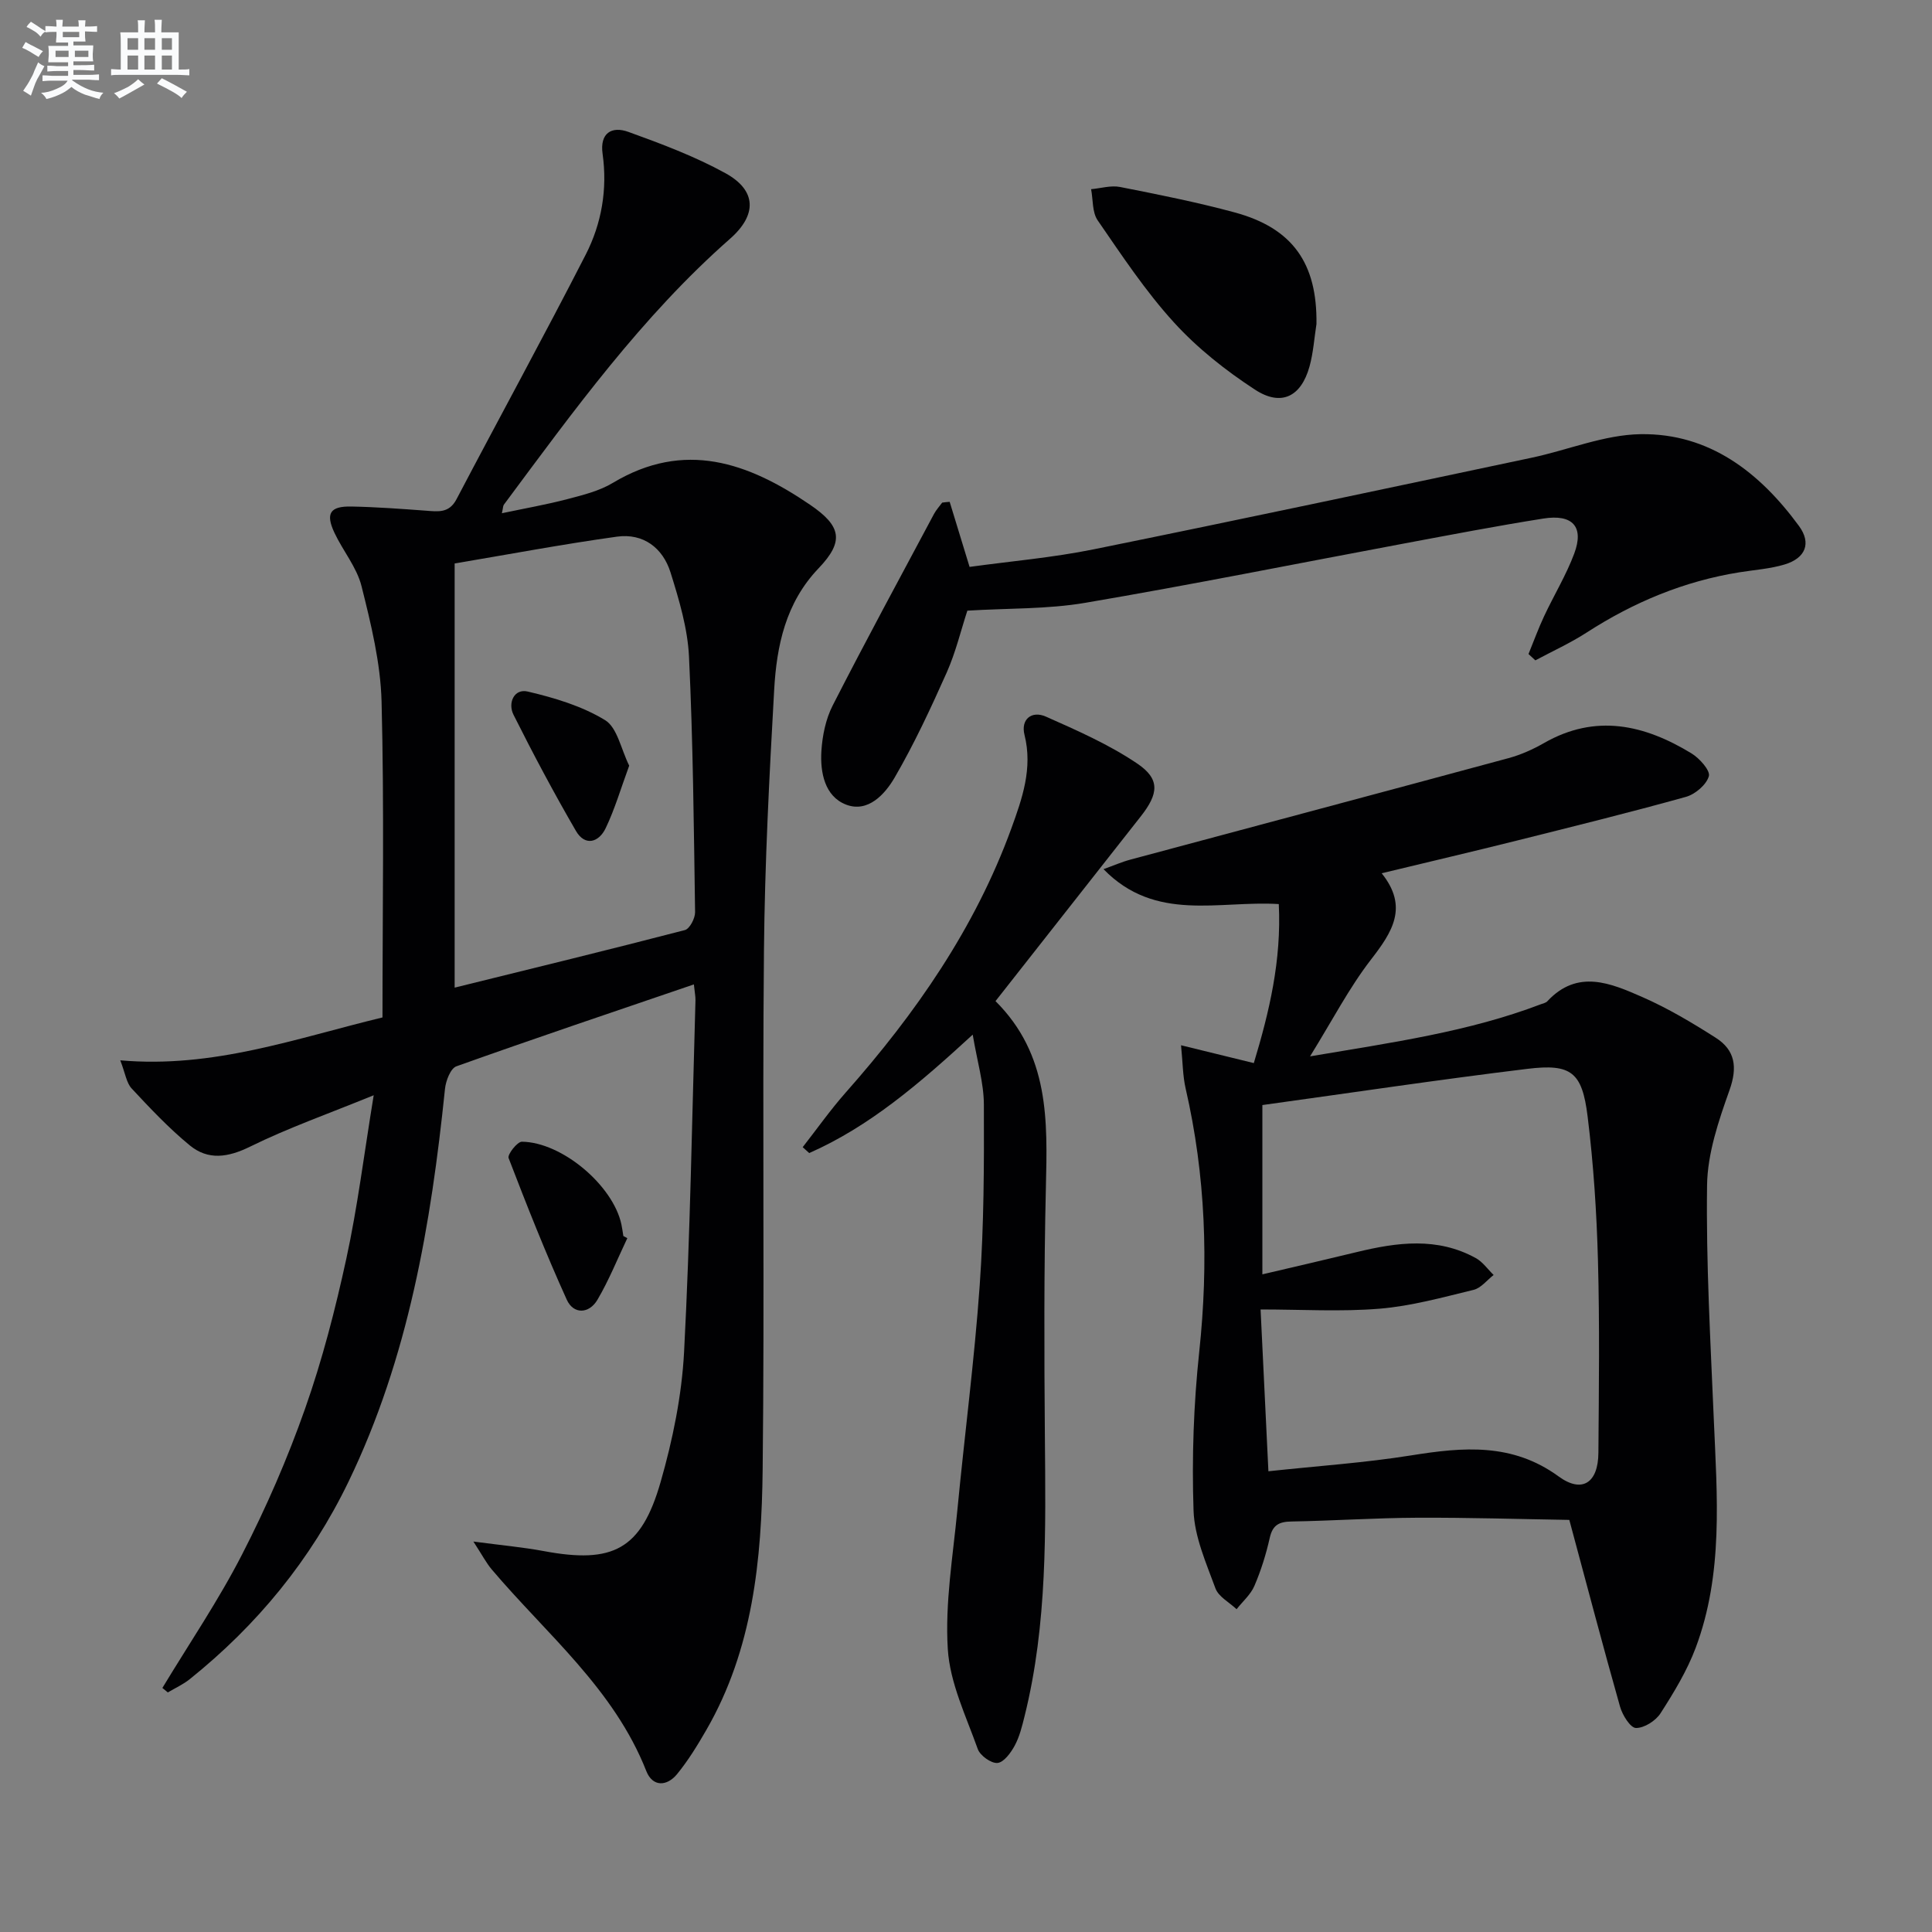
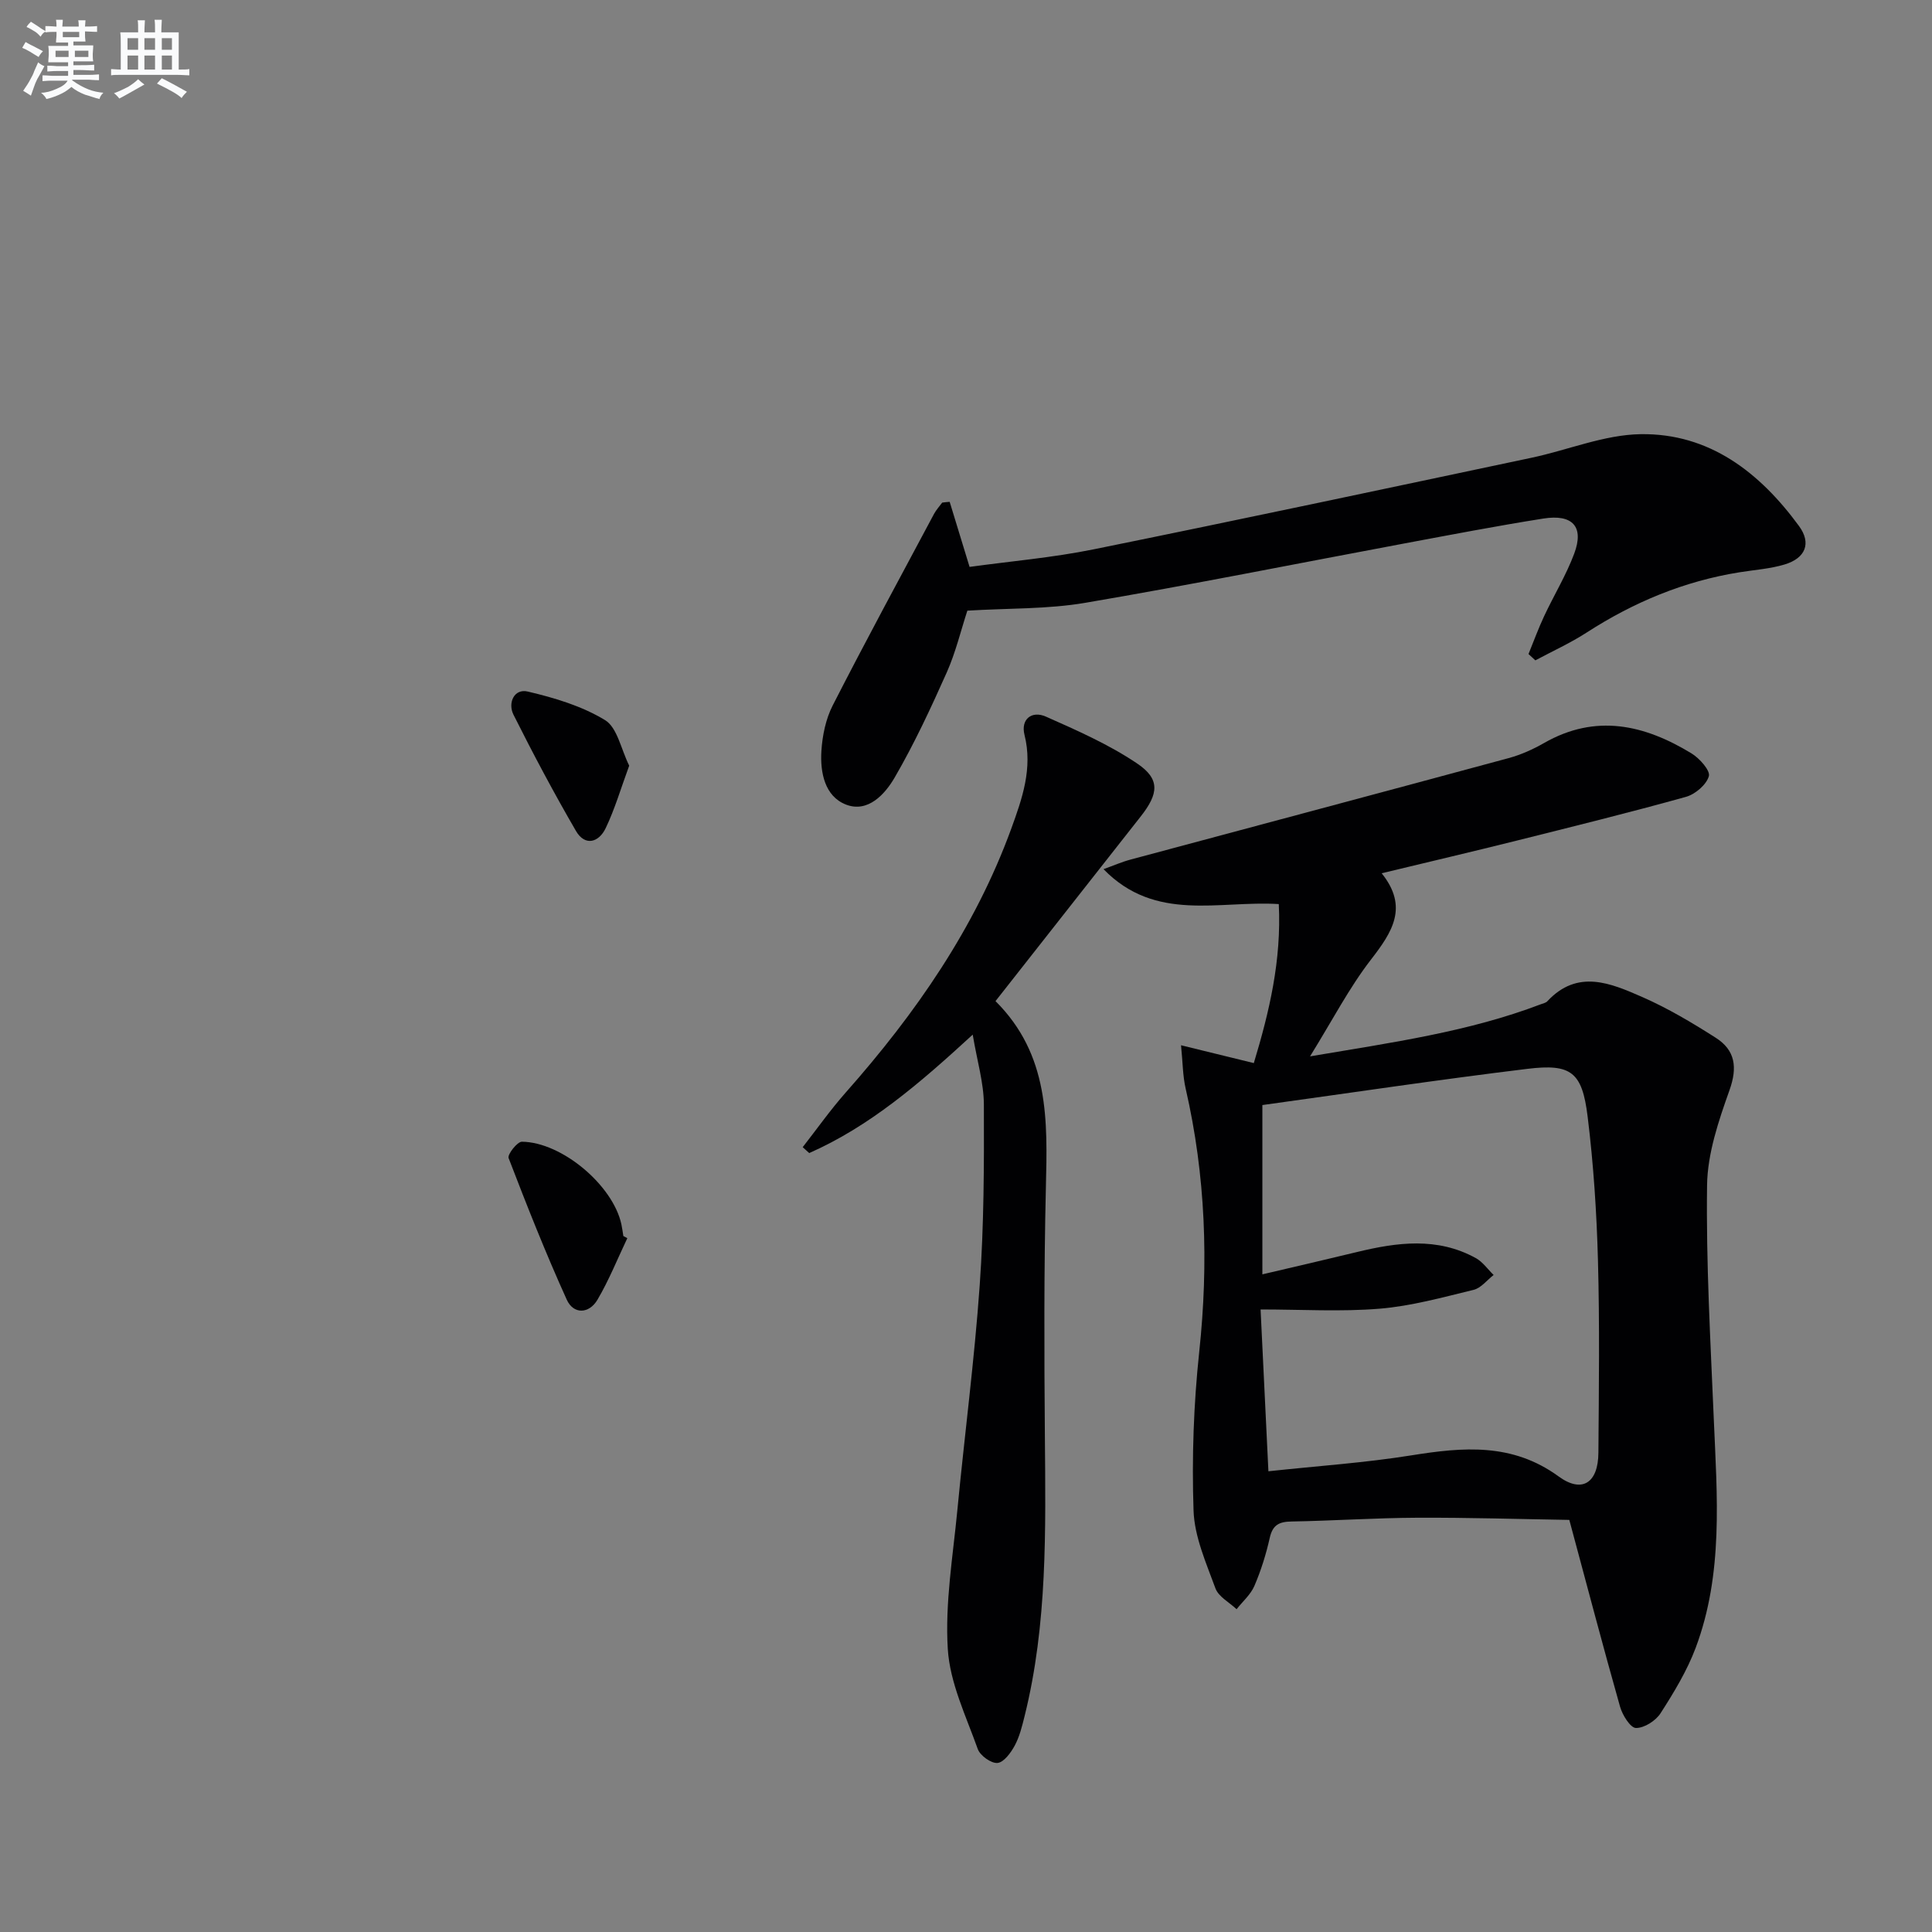
<svg xmlns="http://www.w3.org/2000/svg" enable-background="new 0 0 400 400" viewBox="0 0 400 400">
  <rect x="0" y="0" width="400" height="400" fill="#808080" stroke="none" />
  <g fill="#010103">
-     <path d="m143.66 203.81c-16.64 5.68-32.96 11.17-49.17 16.96-1.21.43-2.19 3-2.36 4.67-2.89 28.05-7.57 55.65-19.98 81.34-7.8 16.14-18.9 29.67-32.86 40.87-1.37 1.1-3.02 1.84-4.54 2.75-.38-.31-.75-.62-1.13-.93 5.55-9.19 11.62-18.12 16.51-27.66 5-9.72 9.4-19.84 13.03-30.15 3.57-10.12 6.27-20.6 8.55-31.1 2.31-10.62 3.64-21.46 5.66-33.8-9.45 3.86-17.74 6.77-25.57 10.63-4.59 2.26-8.7 2.88-12.52-.26-4.32-3.55-8.2-7.67-12.02-11.77-1.09-1.16-1.31-3.13-2.36-5.83 19.29 1.69 36.22-4.51 54.29-8.88 0-21.87.37-43.65-.19-65.4-.21-8.01-2.19-16.06-4.15-23.89-.98-3.91-3.85-7.31-5.61-11.06-1.88-4.01-.91-5.52 3.52-5.43 5.14.1 10.28.48 15.41.86 2.53.19 4.81.56 6.35-2.38 8.87-16.9 18.05-33.65 26.75-50.64 3.29-6.43 4.52-13.54 3.49-20.86-.61-4.3 1.88-5.8 5.35-4.54 6.83 2.47 13.72 5.05 20.07 8.54 6.48 3.56 6.61 8.63.95 13.6-18.28 16.09-32.41 35.67-46.81 55.04-.18.24-.15.62-.41 1.77 4.77-1.01 9.25-1.79 13.63-2.94 3.2-.84 6.56-1.67 9.35-3.35 14.83-8.89 28-4.2 40.79 4.51 6.53 4.44 7.14 7.59 1.79 13.19-6.82 7.14-8.68 16.03-9.19 25.22-1.01 17.93-1.94 35.89-2.11 53.85-.34 35.83.13 71.66-.27 107.48-.21 18.67-2.01 37.23-11.66 53.95-1.82 3.16-3.75 6.31-6.05 9.13-2.11 2.58-5.07 2.7-6.38-.62-6.69-17.01-20.65-28.34-31.99-41.73-1.12-1.32-1.93-2.9-3.81-5.79 5.87.78 10.24 1.17 14.54 1.97 14.36 2.69 20.21-.29 24.23-14.32 2.5-8.72 4.37-17.84 4.85-26.87 1.27-24.25 1.65-48.56 2.36-72.84.02-.79-.16-1.59-.33-3.29zm-49.53.67c16.22-4.01 31.98-7.84 47.67-11.92.99-.26 2.12-2.43 2.11-3.69-.26-17.64-.42-35.29-1.26-52.91-.28-5.87-2.05-11.76-3.82-17.43-1.59-5.09-5.64-8.18-11.1-7.42-11.25 1.56-22.42 3.67-33.6 5.55z" />
    <path d="m244.52 216.41c5.49 1.35 9.96 2.44 15.07 3.69 3.22-10.66 5.74-21.26 5.17-32.92-12.39-.78-25.52 3.84-36.29-7.23 2.12-.76 3.81-1.51 5.58-1.98 26.09-7.01 52.21-13.95 78.29-21.01 2.54-.69 5.04-1.81 7.33-3.12 10.7-6.13 20.8-3.8 30.55 2.15 1.65 1.01 3.91 3.54 3.58 4.71-.5 1.77-2.82 3.74-4.74 4.28-11.66 3.25-23.42 6.15-35.16 9.09-9 2.25-18.02 4.36-27.84 6.73 5.63 7 2.17 12.2-2.22 17.88-4.52 5.85-7.96 12.52-12.61 20.03 17.14-2.9 32.83-5.09 47.78-10.79.46-.18 1.04-.28 1.35-.62 6.26-6.73 13.14-3.73 19.65-.88 5.29 2.32 10.33 5.32 15.22 8.44 4.01 2.56 4.54 6.08 2.85 10.83-2.26 6.35-4.56 13.1-4.65 19.71-.22 16.12.71 32.25 1.39 48.37.68 15.97 2.02 32.01-3.75 47.4-1.79 4.76-4.51 9.24-7.27 13.54-1 1.56-3.38 3.08-5.1 3.05-1.14-.02-2.79-2.66-3.28-4.39-3.53-12.45-6.81-24.97-10.51-38.69-10.07-.16-20.81-.5-31.56-.45-8.65.04-17.29.63-25.94.78-2.56.04-3.92.69-4.52 3.38-.76 3.39-1.81 6.76-3.18 9.95-.77 1.8-2.43 3.23-3.69 4.83-1.51-1.43-3.74-2.58-4.38-4.33-1.92-5.25-4.35-10.69-4.53-16.12-.37-10.93.02-21.98 1.18-32.86 1.96-18.37 1.33-36.47-2.81-54.47-.61-2.64-.6-5.41-.96-8.98zm16.84 12.38v35.05c6.69-1.57 13.12-3.05 19.54-4.61 8.36-2.03 16.68-3.15 24.66 1.25 1.43.79 2.46 2.31 3.68 3.49-1.37 1.06-2.61 2.71-4.15 3.08-6.43 1.56-12.9 3.36-19.45 3.9-8.01.66-16.12.16-24.65.16.56 11.59 1.08 22.29 1.62 33.5 10.2-1.1 19.96-1.75 29.58-3.29 10.73-1.72 20.91-2.64 30.52 4.37 4.87 3.55 8.18 1.29 8.22-4.89.1-13.28.27-26.57-.09-39.85-.27-9.95-.92-19.92-2.14-29.79-1.13-9.19-3.39-10.97-12.44-9.87-18.25 2.22-36.46 4.95-54.9 7.5z" />
    <path d="m206.11 207.27c11.18 11.14 10.76 24.75 10.43 38.55-.41 17.15-.35 34.31-.21 51.46.16 19.47.55 38.93-4.2 58.03-.52 2.09-1.04 4.24-2.05 6.11-.8 1.48-2.25 3.46-3.56 3.58s-3.59-1.52-4.08-2.87c-2.43-6.82-5.78-13.71-6.21-20.73-.59-9.5 1.06-19.16 1.98-28.73 1.49-15.54 3.53-31.03 4.63-46.59.88-12.43.91-24.94.86-37.41-.02-4.46-1.38-8.92-2.31-14.46-11.1 10.2-21.35 19-33.85 24.52-.45-.41-.9-.82-1.35-1.22 2.96-3.79 5.74-7.73 8.92-11.33 14.45-16.33 26.75-34.01 34.27-54.64 2.25-6.19 4.47-12.47 2.73-19.4-.81-3.23 1.5-5.07 4.44-3.77 6.47 2.87 13.05 5.77 18.88 9.7 4.8 3.23 4.46 6.25.75 10.96-9.97 12.67-19.93 25.35-30.07 38.24z" />
-     <path d="m196.62 103.9c1.28 4.18 2.56 8.36 4.12 13.47 8.45-1.17 17.2-1.91 25.75-3.65 30.23-6.13 60.39-12.56 90.56-18.94 7.58-1.6 15.08-4.78 22.65-4.89 14.22-.2 24.64 7.93 32.76 19.01 2.61 3.56 1.37 6.66-2.98 7.97-2.99.9-6.19 1.11-9.3 1.61-11.49 1.83-21.96 6.2-31.71 12.5-3.36 2.17-7.05 3.84-10.59 5.74-.47-.44-.94-.87-1.42-1.31 1.07-2.62 2.04-5.29 3.24-7.85 2.03-4.34 4.56-8.48 6.23-12.95 2.07-5.55-.31-8.21-6.39-7.25-9.67 1.53-19.29 3.38-28.91 5.18-21.98 4.11-43.92 8.52-65.96 12.27-7.81 1.33-15.89 1.1-24.39 1.62-1.34 4.1-2.41 8.61-4.26 12.78-3.3 7.4-6.73 14.78-10.79 21.77-2.01 3.46-5.54 7.36-10.08 5.6-4.4-1.71-5.36-6.65-5.09-11.07.2-3.21.9-6.64 2.35-9.47 6.8-13.31 13.93-26.46 20.97-39.64.45-.84 1.12-1.56 1.69-2.34.51-.08 1.03-.12 1.55-.16z" />
-     <path d="m272.56 67.08c-.46 2.94-.65 5.95-1.44 8.8-1.73 6.24-5.84 8.35-11.29 4.79-6.06-3.95-11.93-8.59-16.78-13.92-5.9-6.47-10.8-13.89-15.79-21.13-1.15-1.67-.94-4.28-1.36-6.45 2-.18 4.1-.83 5.99-.46 7.95 1.57 15.92 3.15 23.74 5.27 12.03 3.26 17.1 10.56 16.93 23.1z" />
+     <path d="m196.62 103.9c1.28 4.18 2.56 8.36 4.12 13.47 8.45-1.17 17.2-1.91 25.75-3.65 30.23-6.13 60.39-12.56 90.56-18.94 7.58-1.6 15.08-4.78 22.65-4.89 14.22-.2 24.64 7.93 32.76 19.01 2.61 3.56 1.37 6.66-2.98 7.97-2.99.9-6.19 1.11-9.3 1.61-11.49 1.83-21.96 6.2-31.71 12.5-3.36 2.17-7.05 3.84-10.59 5.74-.47-.44-.94-.87-1.42-1.31 1.07-2.62 2.04-5.29 3.24-7.85 2.03-4.34 4.56-8.48 6.23-12.95 2.07-5.55-.31-8.21-6.39-7.25-9.67 1.53-19.29 3.38-28.91 5.18-21.98 4.11-43.92 8.52-65.96 12.27-7.81 1.33-15.89 1.1-24.39 1.62-1.34 4.1-2.41 8.61-4.26 12.78-3.3 7.4-6.73 14.78-10.79 21.77-2.01 3.46-5.54 7.36-10.08 5.6-4.4-1.71-5.36-6.65-5.09-11.07.2-3.21.9-6.64 2.35-9.47 6.8-13.31 13.93-26.46 20.97-39.64.45-.84 1.12-1.56 1.69-2.34.51-.08 1.03-.12 1.55-.16" />
    <path d="m129.88 256.35c-2.03 4.27-3.8 8.7-6.19 12.76-1.74 2.94-4.96 3.05-6.35-.03-4.36-9.62-8.25-19.45-12.04-29.32-.28-.72 1.79-3.39 2.75-3.38 8.31.09 18.86 9.04 20.6 17.09.17.81.28 1.63.41 2.44.28.16.55.3.82.44z" />
    <path d="m130.27 158.52c-1.73 4.7-2.97 8.98-4.87 12.94-1.42 2.97-4.28 3.81-6.16.57-4.57-7.87-8.85-15.92-12.93-24.06-1.2-2.4.1-5.47 2.97-4.79 5.53 1.3 11.22 3 16 5.92 2.53 1.55 3.29 6.01 4.99 9.42z" />
  </g>
  <path d="m6.8 9.5c.6.3 1.3.7 2.1 1.1-.4.4-.7.8-.9 1.2-.7-.4-1.3-.8-1.8-1.1s-1.1-.6-1.6-.8c.2-.4.5-.8.7-1.2.4.2.8.5 1.5.8zm.9 6.9c-.3.6-.5 1.1-.7 1.7s-.4 1.1-.6 1.7c-.6-.4-1.1-.7-1.6-1 .7-1 1.2-1.8 1.5-2.4.3-.5.6-1.1.8-1.7.3-.6.5-1.2.8-1.8.3.3.8.6 1.3.8-.7 1.3-1.2 2.2-1.5 2.7zm.1-11c.4.3 1 .7 1.7 1.1-.5.2-.8.6-1.1 1.1-.5-.6-1-1-1.4-1.2s-.9-.6-1.5-.8c.2-.4.5-.7.9-1.1.5.3.9.6 1.4.9zm10.5 13.1c1 .4 2 .6 3.1.7-.4.4-.7.8-.8 1.3-.9-.2-1.9-.6-3-.9-1-.4-2-.9-2.8-1.6-.5.4-1.1.9-1.9 1.3s-1.9.9-3.3 1.2c-.1-.3-.5-.8-1.1-1.3 1 0 2.1-.3 3.2-.8 1.2-.5 1.9-1 2.3-1.7h-3.2c-.4 0-1 0-2 .1v-1.2c1 0 1.7.1 2 .1h3.3v-1h-2.3c-.2 0-.9 0-2 .1v-1.2c1.2 0 1.9.1 2 .1h2.3v-.8h-4.1c0-.7.1-1.2.1-1.6 0-.5 0-1.1-.1-1.8h4.1v-.7h-2.5c0-.6.1-1.1.1-1.6v-.6h-.5c-.4 0-1 0-1.8.1v-1.3c1.2 0 1.9.1 2.1.1h.2c0-.3 0-.8-.1-1.4h1.4c0 .6-.1 1-.1 1.4h3.4c0-.4 0-.8-.1-1.3h1.5c0 .4-.1.9-.1 1.3.7 0 1.5 0 2.5-.1v1.2c-1 0-1.8-.1-2.5-.1v.6c0 .3 0 .8.1 1.5h-2.5v.8h4.1c0 .8-.1 1.3-.1 1.8s0 1 .1 1.5h-4.1v.8h1.4c.8 0 1.8 0 2.9-.1v1.2c-1 0-1.9-.1-2.8-.1h-1.5v1h3.2c.3 0 1 0 2.1-.1v1.2c-1.1 0-1.8-.1-2.1-.1h-3.4l-.1.1c1.4 1 2.4 1.5 3.4 1.9zm-4.1-6.7v-1.3h-2.7v1.3zm2.2-4.1v-1.1h-3.4v1.1zm1.9 4.1v-1.3h-2.8v1.3z" fill="#fafbfc" />
  <path d="m37 6.7v2.3 5.4c1 0 1.8 0 2.2-.1v1.3c-.6 0-1.5-.1-2.5-.1h-11.9c-.7 0-1.3 0-1.8.1v-1.3c.5 0 1.1.1 2 .1v-5.2c0-1 0-1.8-.1-2.5h3.7c0-1.3 0-2.1-.1-2.5h1.5c0 .4-.1 1.3-.1 2.5h2.2c0-1.2 0-2.1-.1-2.6h1.5c0 .4-.1 1.3-.1 2.6zm-12.3 13.7c-.3-.4-.7-.8-1.1-1.1 1.1-.4 2.1-.9 2.9-1.3.8-.5 1.5-1 2.1-1.6.4.4.9.8 1.3 1.1-2.5 1.4-4.2 2.4-5.2 2.9zm3.9-10.1v-2.4h-2.2v2.4zm0 4.1v-2.9h-2.2v2.9zm3.5-4.1v-2.4h-2.2v2.4zm0 4.1v-2.9h-2.2v2.9zm.4 2.9 1-1.1c.6.3 1.4.7 2.5 1.3s2 1.1 2.7 1.5c-.4.4-.8.8-1.1 1.3-.8-.8-2.5-1.7-5.1-3zm3.1-7v-2.4h-2.1v2.4zm0 4.1v-2.9h-2.1v2.9z" fill="#fafbfc" />
</svg>